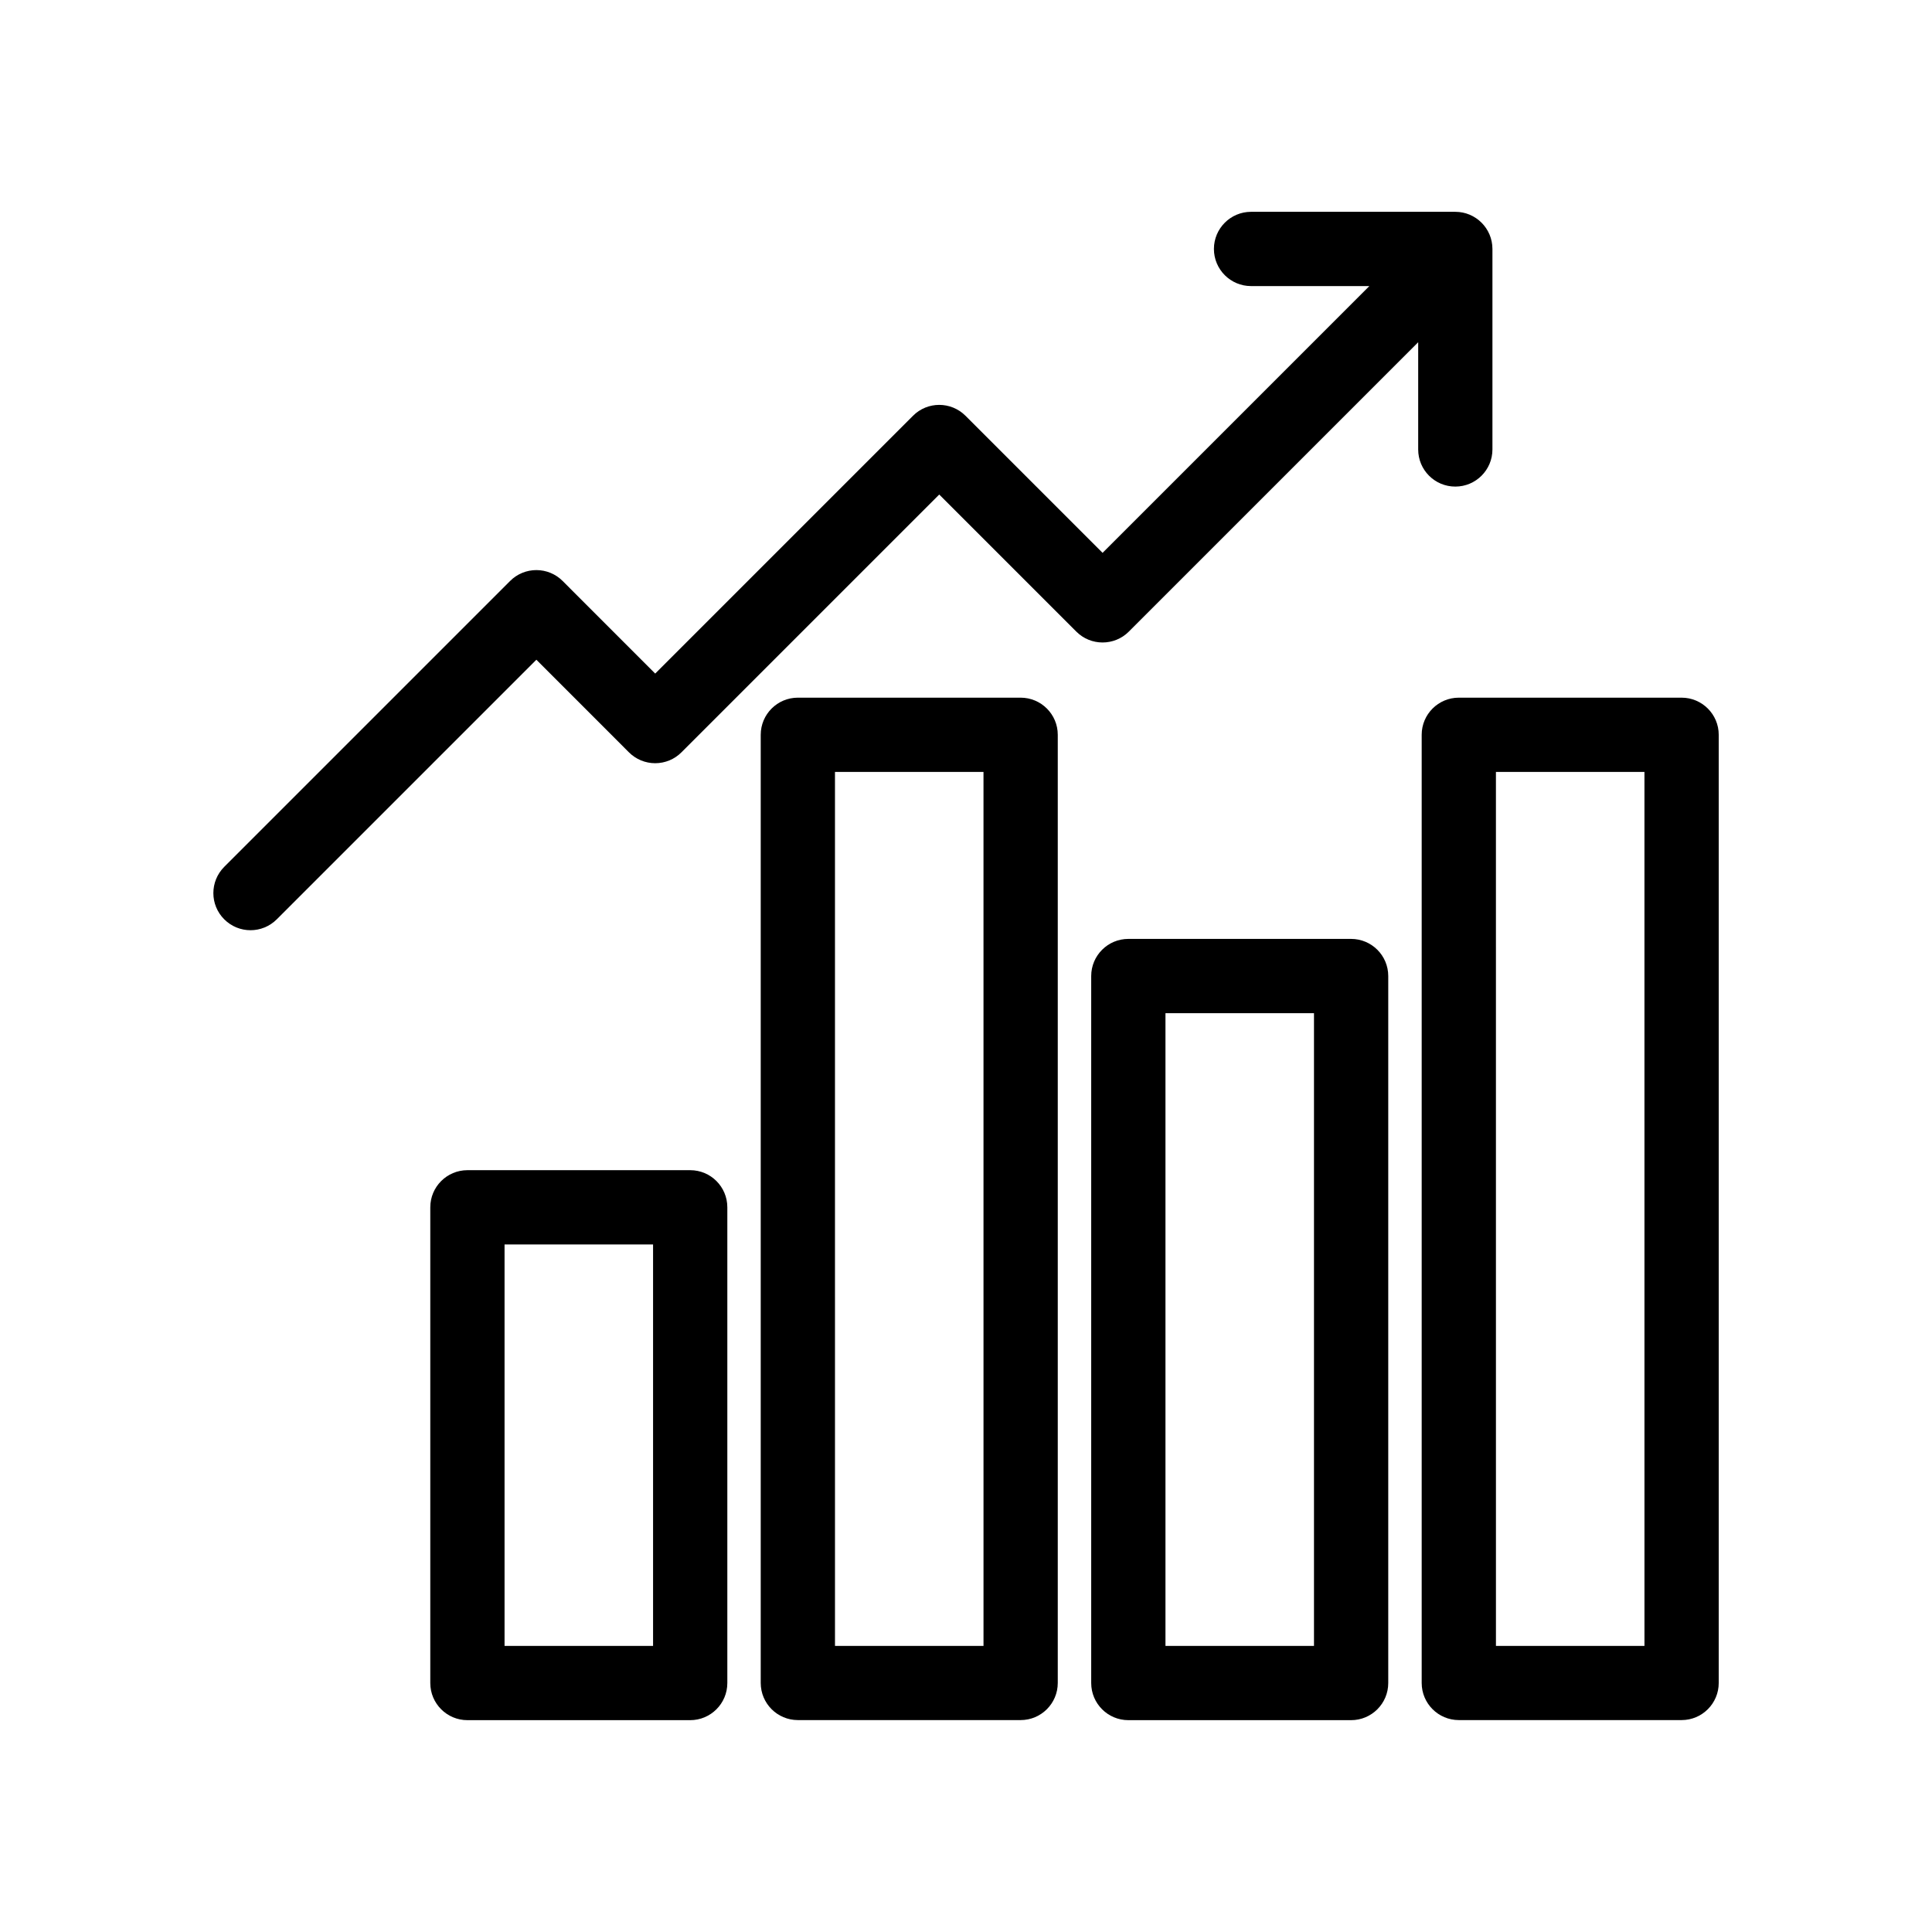
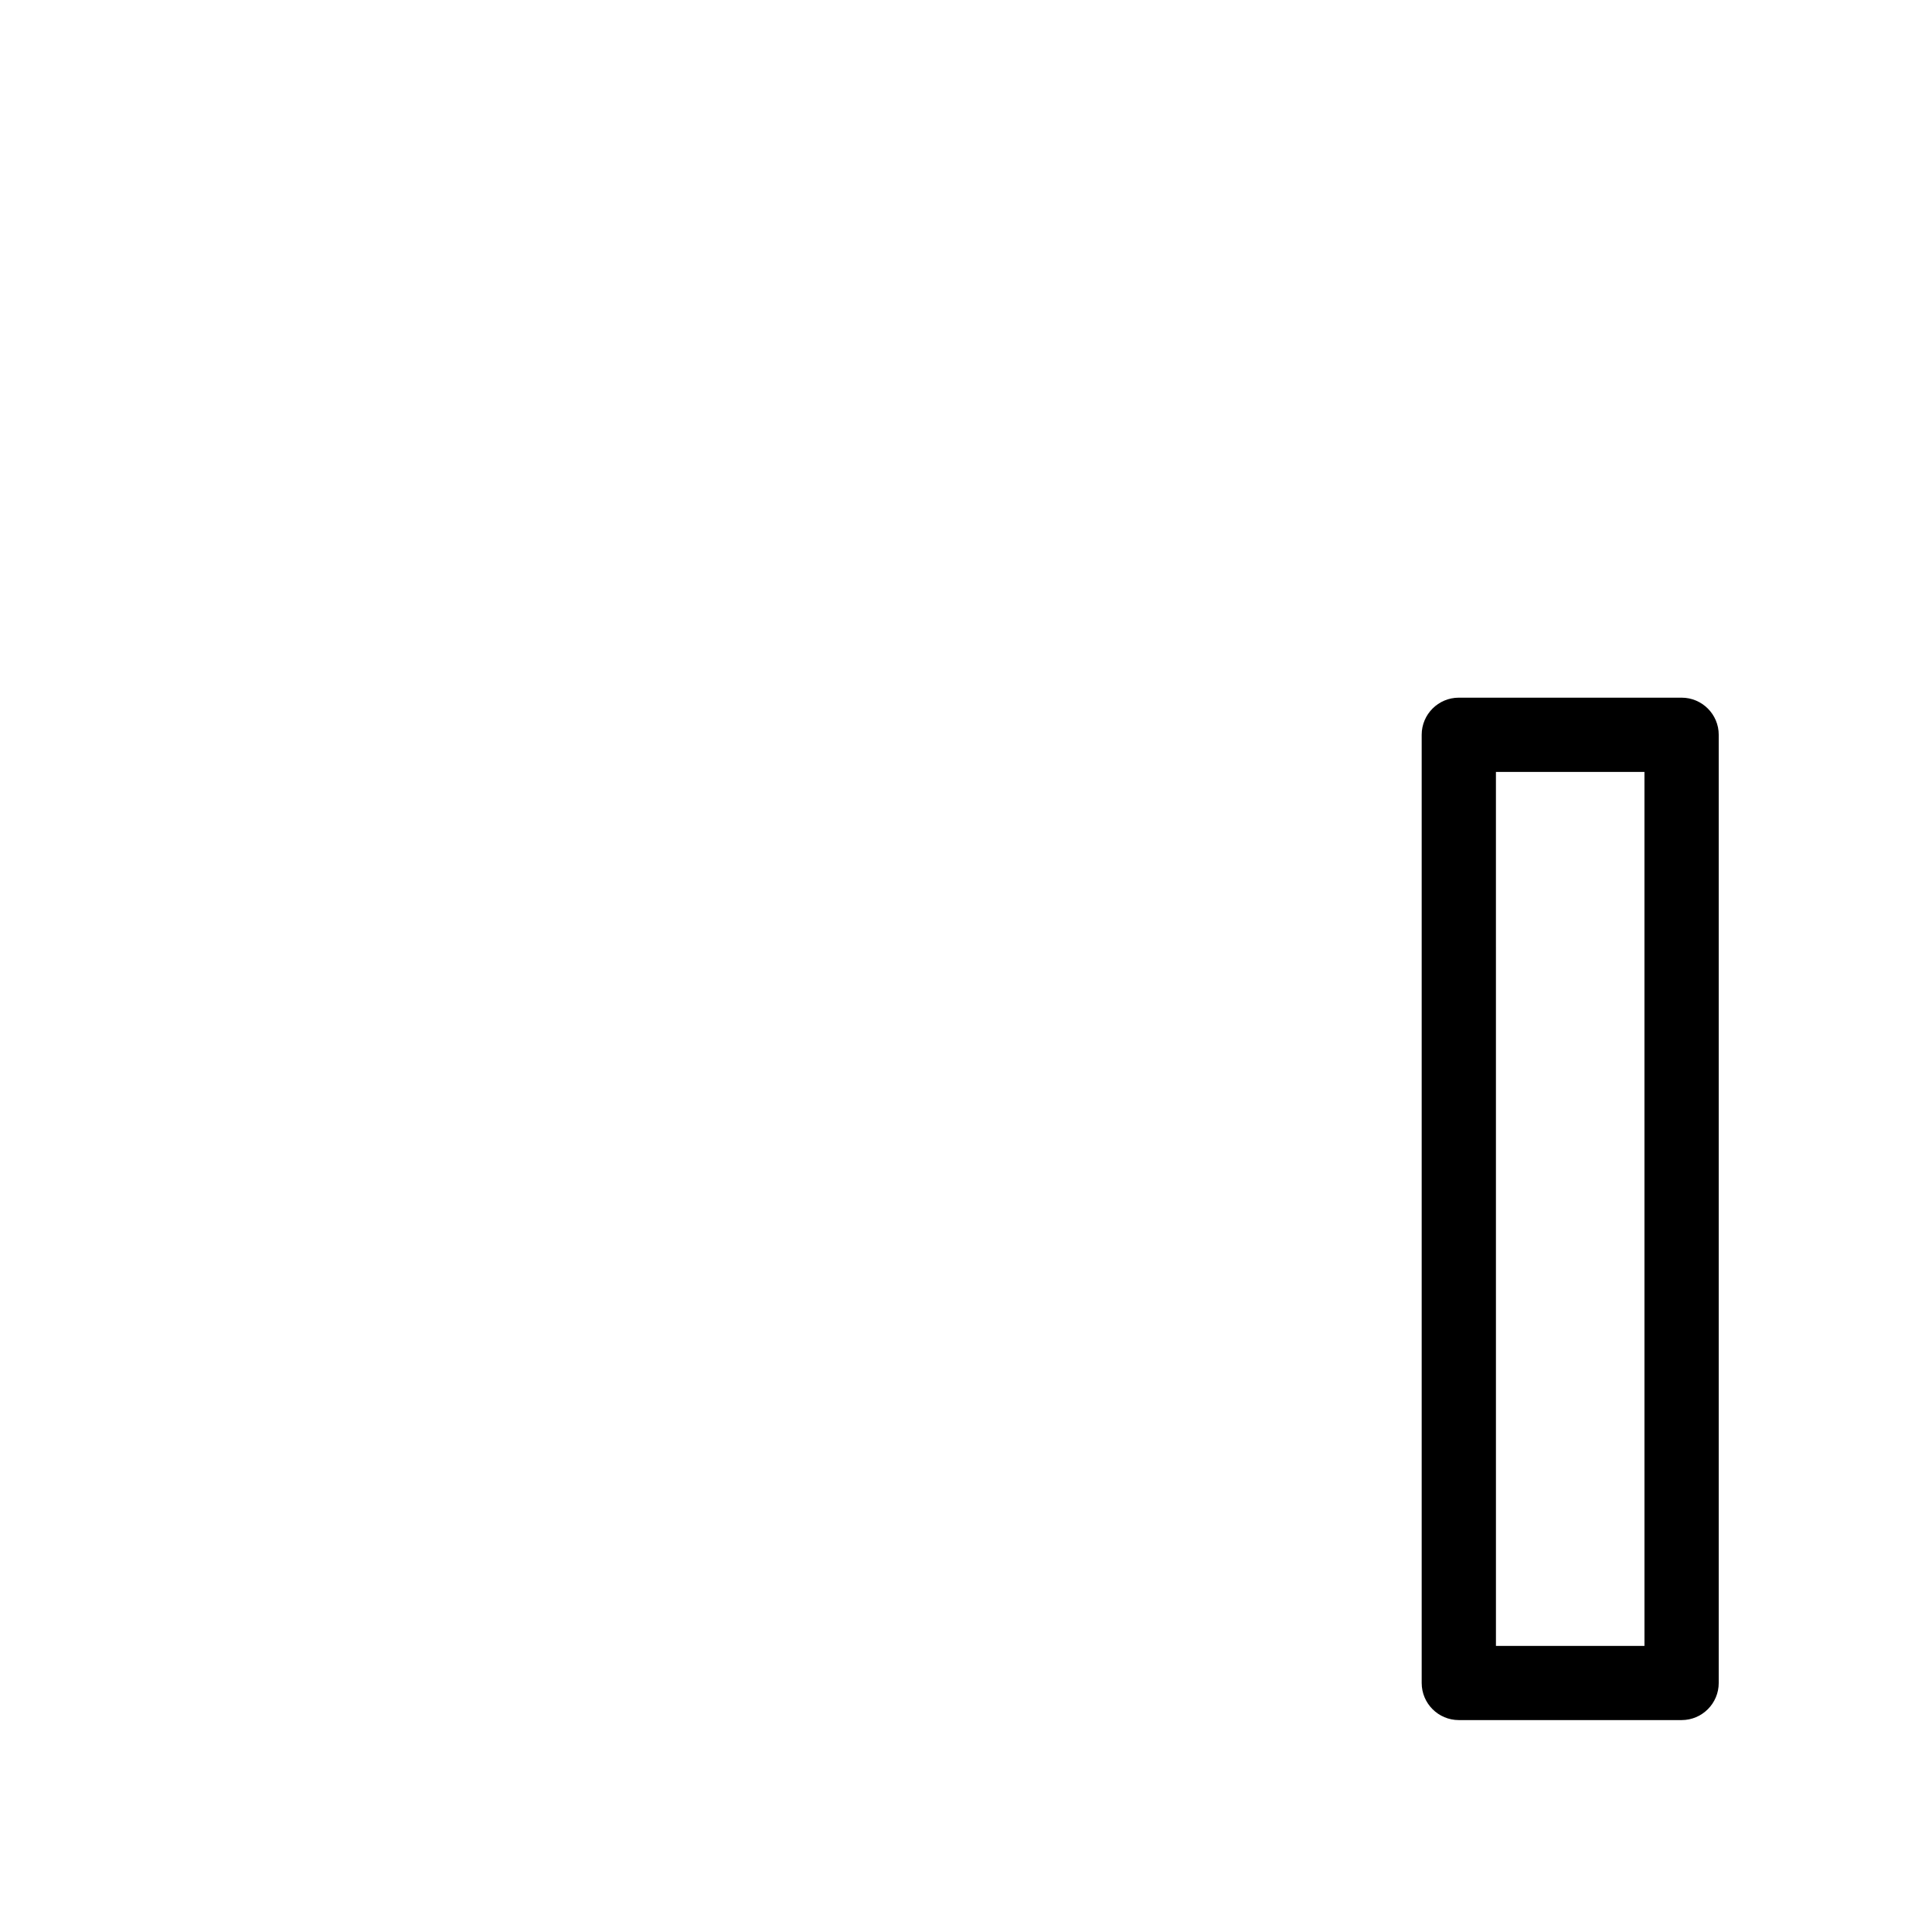
<svg xmlns="http://www.w3.org/2000/svg" fill="#000000" width="800px" height="800px" version="1.1" viewBox="144 144 512 512">
  <g>
-     <path d="m502.06 392.82h-59.039c-5.434 0-9.84 4.41-9.84 9.84v187.36c0 5.434 4.41 9.84 9.84 9.84h59.039c5.434 0 9.84-4.41 9.84-9.84v-187.36c0-5.43-4.406-9.84-9.84-9.84zm-9.84 187.36h-39.359v-167.68h39.359z" />
    <path d="m589.64 328.89h-59.039c-5.434 0-9.84 4.41-9.84 9.84v251.27c0 5.434 4.41 9.84 9.84 9.84h59.039c5.434 0 9.84-4.41 9.84-9.84v-251.27c0-5.43-4.41-9.84-9.84-9.84zm-9.84 251.29h-39.359l-0.004-231.61h39.359z" />
-     <path d="m414.48 328.89h-59.039c-5.434 0-9.84 4.41-9.84 9.84v251.27c0 5.434 4.41 9.84 9.84 9.84h59.039c5.434 0 9.84-4.41 9.84-9.84v-251.27c0-5.43-4.41-9.84-9.84-9.84zm-9.84 251.29h-39.359l-0.004-231.61h39.359z" />
-     <path d="m326.91 454.11h-59.039c-5.434 0-9.84 4.41-9.84 9.84v126.07c0 5.434 4.41 9.84 9.84 9.84h59.039c5.434 0 9.84-4.41 9.84-9.84v-126.07c0-5.441-4.406-9.84-9.84-9.84zm-9.84 126.07h-39.359v-106.39h39.359z" />
-     <path d="m529.67 272.95c5.434 0 9.84-4.41 9.84-9.84v-53.137c0-5.434-4.41-9.84-9.84-9.84h-54.129c-5.434 0-9.84 4.41-9.84 9.84 0 5.434 4.41 9.84 9.84 9.84h31.352l-70.699 70.699-36.328-36.328c-3.848-3.848-10.078-3.848-13.914 0l-68.32 68.32-24.531-24.543c-1.852-1.852-4.348-2.883-6.957-2.883s-5.117 1.031-6.957 2.883l-75.758 75.758c-3.848 3.848-3.848 10.078 0 13.914 1.918 1.918 4.438 2.883 6.957 2.883s5.039-0.965 6.957-2.883l68.801-68.801 24.531 24.543c1.852 1.852 4.348 2.883 6.957 2.883 2.609 0 5.117-1.031 6.957-2.883l68.32-68.32 36.328 36.328c3.848 3.848 10.078 3.836 13.914 0l76.684-76.684v28.406c-0.004 5.445 4.402 9.844 9.836 9.844z" />
  </g>
</svg>